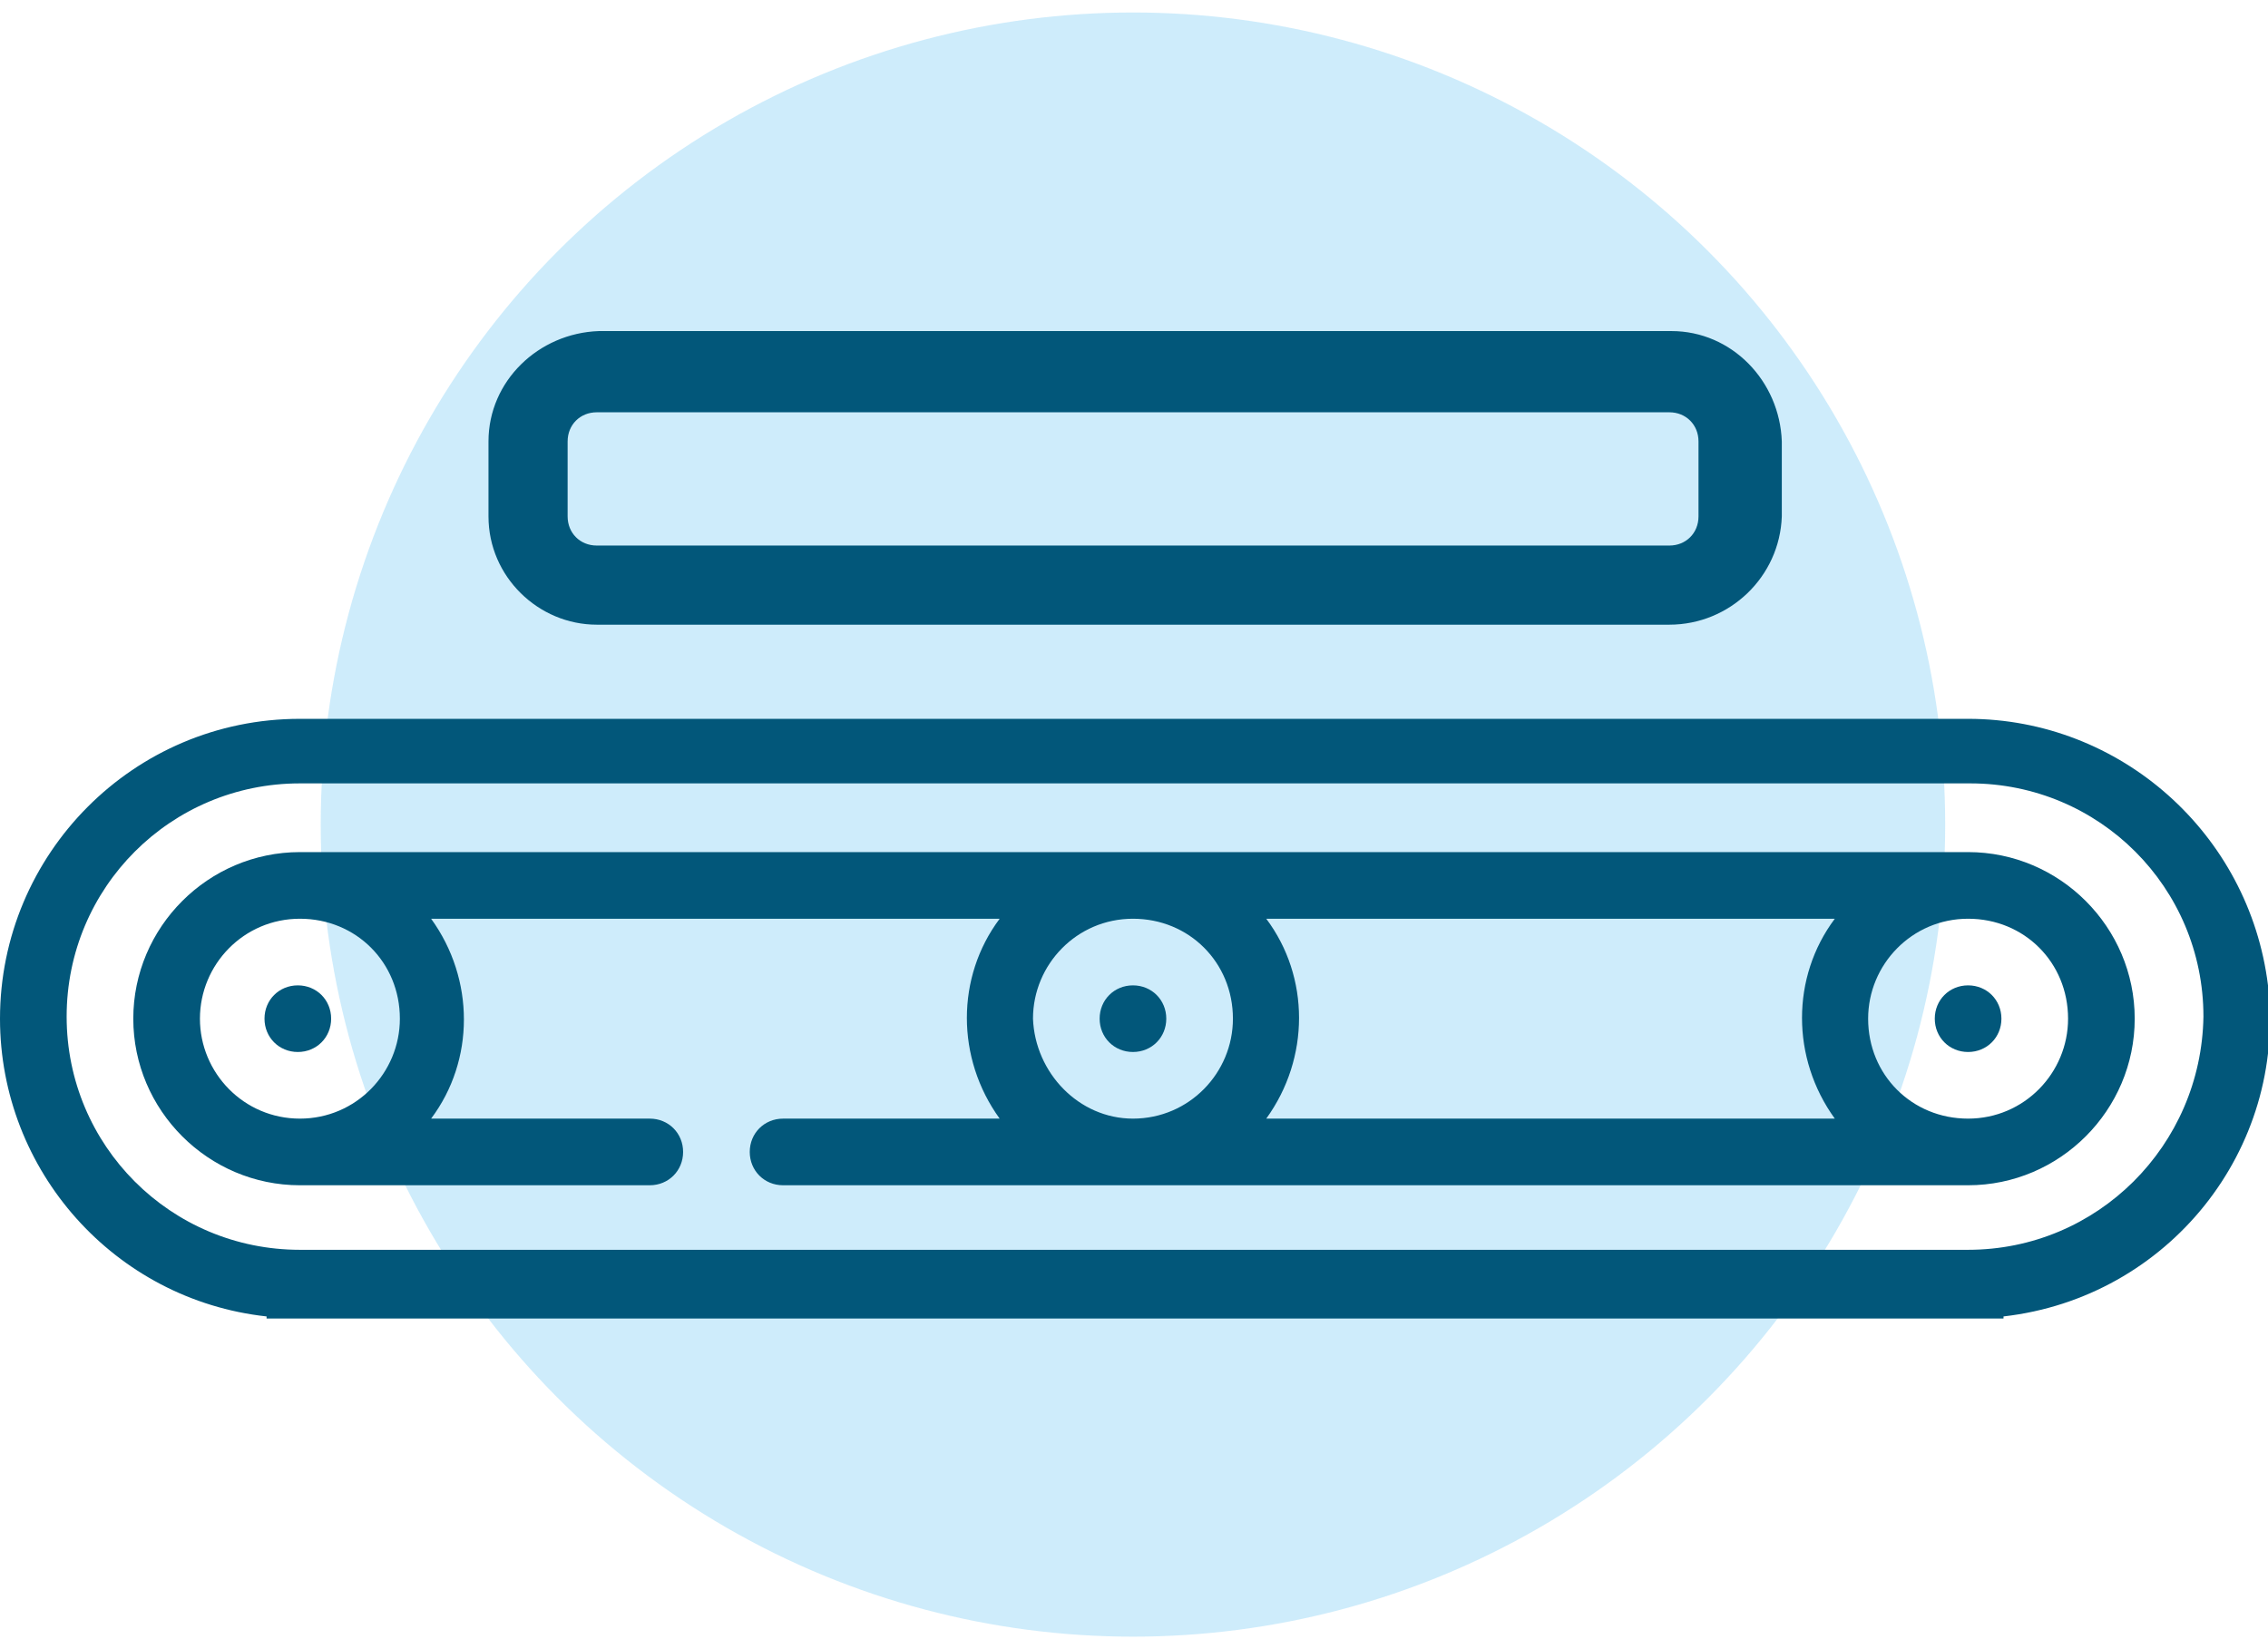
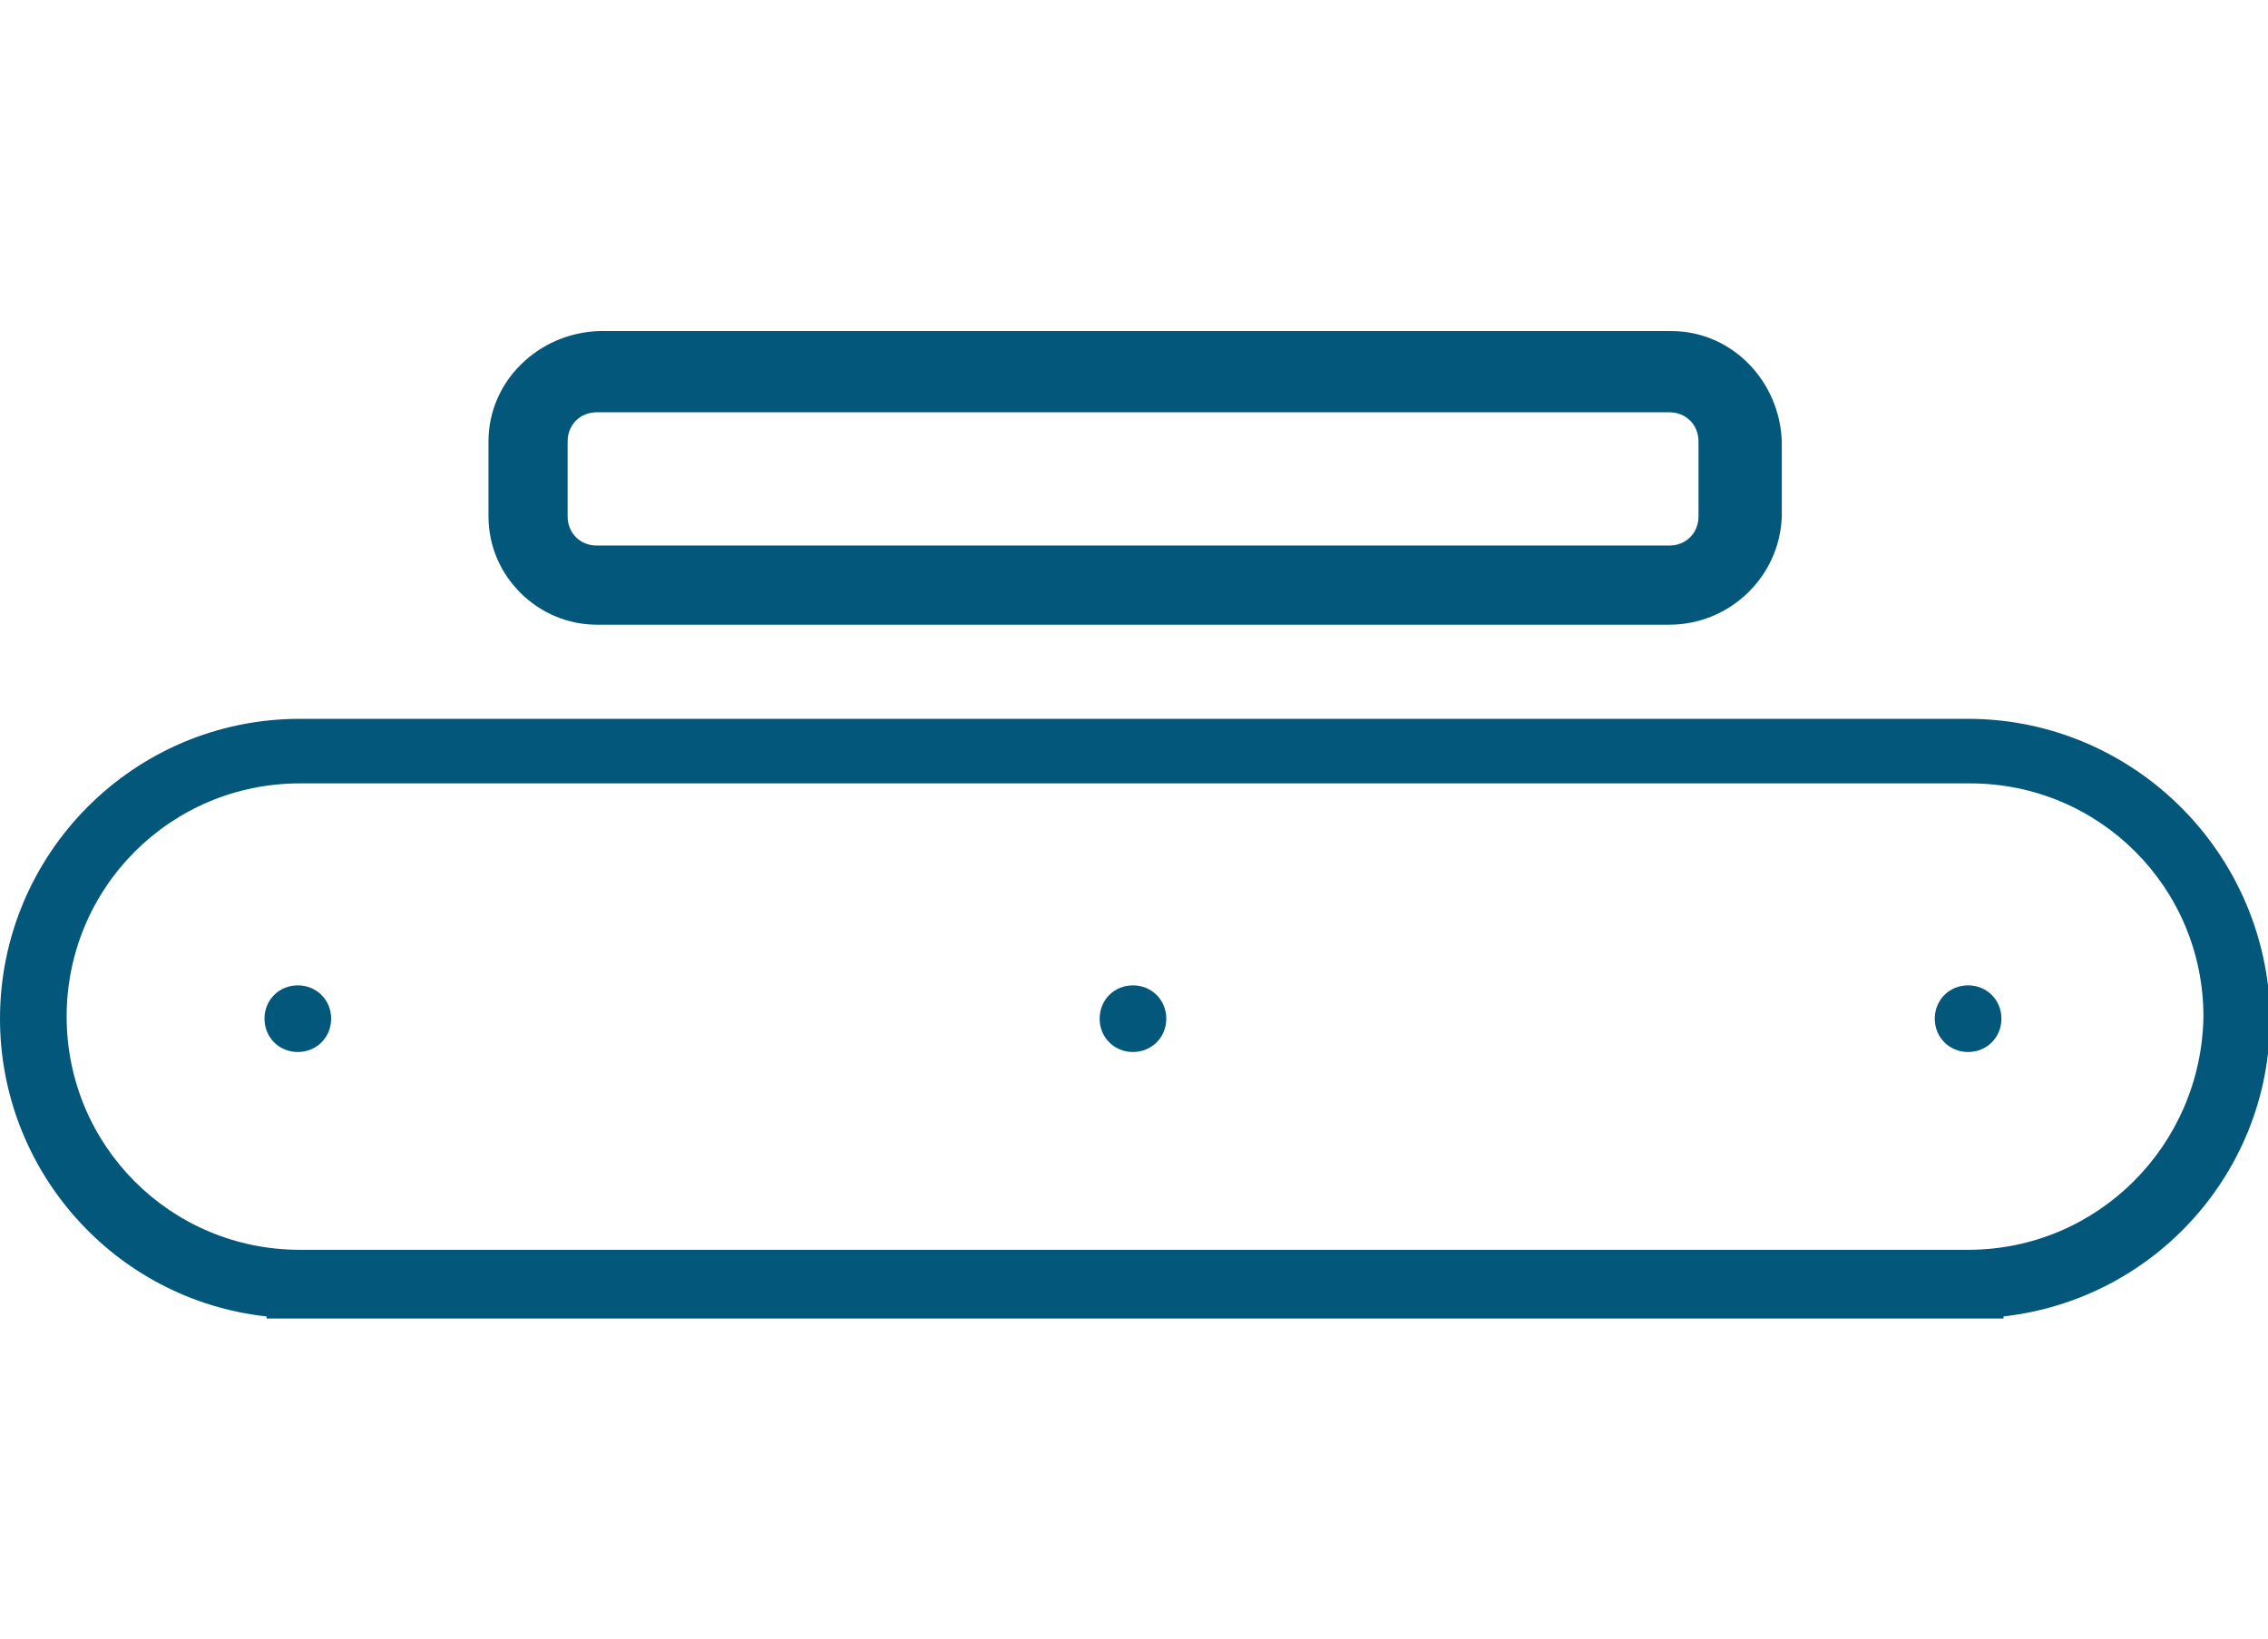
<svg xmlns="http://www.w3.org/2000/svg" version="1.1" id="Layer_1" x="0px" y="0px" viewBox="0 0 108.9 78.7" style="enable-background:new 0 0 108.9 78.7;" xml:space="preserve">
  <style type="text/css">
	.st0{opacity:0.35;fill:#74CAF3;enable-background:new    ;}
	.st1{fill:#02577A;}
</style>
-   <circle id="Ellipse_12" class="st0" cx="54.4" cy="39.6" r="39" />
  <g id="conveyor" transform="translate(0 -79.4)">
    <g id="Group_164" transform="translate(0 101.922)">
      <path id="Path_1035" class="st1" d="M96.1,26.4c0,0.9-0.7,1.6-1.6,1.6c-0.9,0-1.6-0.7-1.6-1.6c0-0.9,0.7-1.6,1.6-1.6l0,0    C95.4,24.8,96.1,25.5,96.1,26.4z" />
      <path id="Path_1036" class="st1" d="M15.9,26.4c0,0.9-0.7,1.6-1.6,1.6c-0.9,0-1.6-0.7-1.6-1.6c0-0.9,0.7-1.6,1.6-1.6l0,0    C15.2,24.8,15.9,25.5,15.9,26.4z" />
      <path id="Path_1037" class="st1" d="M56,26.4c0,0.9-0.7,1.6-1.6,1.6c-0.9,0-1.6-0.7-1.6-1.6c0-0.9,0.7-1.6,1.6-1.6l0,0    C55.3,24.8,56,25.5,56,26.4z" />
      <path id="Path_1038" class="st1" d="M94.5,12H14.4C6.4,12,0,18.5,0,26.4c0,7.3,5.5,13.5,12.8,14.3v0.1h83.4v-0.1    c7.9-0.9,13.6-8,12.7-15.9C108,17.5,101.8,12,94.5,12z M94.5,37.5H14.4c-6.2,0-11.2-5-11.2-11.2c0-6.2,5-11.2,11.2-11.2h80.2    c6.2,0,11.2,5,11.2,11.2C105.7,32.5,100.7,37.5,94.5,37.5C94.5,37.5,94.5,37.5,94.5,37.5z" />
-       <path id="Path_1039" class="st1" d="M31.2,34.4c0.9,0,1.6-0.7,1.6-1.6c0-0.9-0.7-1.6-1.6-1.6c0,0,0,0,0,0H20.7    c2.1-2.8,2.1-6.7,0-9.6h27.3c-2.1,2.8-2.1,6.7,0,9.6H37.6c-0.9,0-1.6,0.7-1.6,1.6c0,0.9,0.7,1.6,1.6,1.6c0,0,0,0,0,0h56.9    c4.4,0,8-3.6,8-8s-3.6-8-8-8l0,0H14.4c-4.4,0-8,3.6-8,8s3.6,8,8,8H31.2z M49.6,26.4c0-2.6,2.1-4.8,4.8-4.8s4.8,2.1,4.8,4.8    c0,2.6-2.1,4.8-4.8,4.8C51.8,31.2,49.7,29,49.6,26.4z M60.8,21.6h27.3c-2.1,2.8-2.1,6.7,0,9.6H60.8C62.9,28.3,62.9,24.4,60.8,21.6    L60.8,21.6z M99.3,26.4c0,2.6-2.1,4.8-4.8,4.8s-4.8-2.1-4.8-4.8c0-2.6,2.1-4.8,4.8-4.8C97.2,21.6,99.3,23.7,99.3,26.4L99.3,26.4z     M9.6,26.4c0-2.6,2.1-4.8,4.8-4.8s4.8,2.1,4.8,4.8c0,2.6-2.1,4.8-4.8,4.8C11.7,31.2,9.6,29,9.6,26.4L9.6,26.4z" />
    </g>
    <g id="Group_165" transform="translate(28.455 79.4)">
      <path id="Path_1040" class="st1" d="M51.7,30H0.2C-2.6,30-5,27.7-5,24.8v-3.6c0-2.9,2.4-5.2,5.3-5.3h51.5c2.9,0,5.2,2.4,5.3,5.3    v3.6C57,27.7,54.6,30,51.7,30C51.7,30,51.7,30,51.7,30z M0.2,19.8c-0.8,0-1.4,0.6-1.4,1.4v3.6c0,0.8,0.6,1.4,1.4,1.4h51.5    c0.8,0,1.4-0.6,1.4-1.4v-3.6c0-0.8-0.6-1.4-1.4-1.4L0.2,19.8z" />
    </g>
  </g>
</svg>